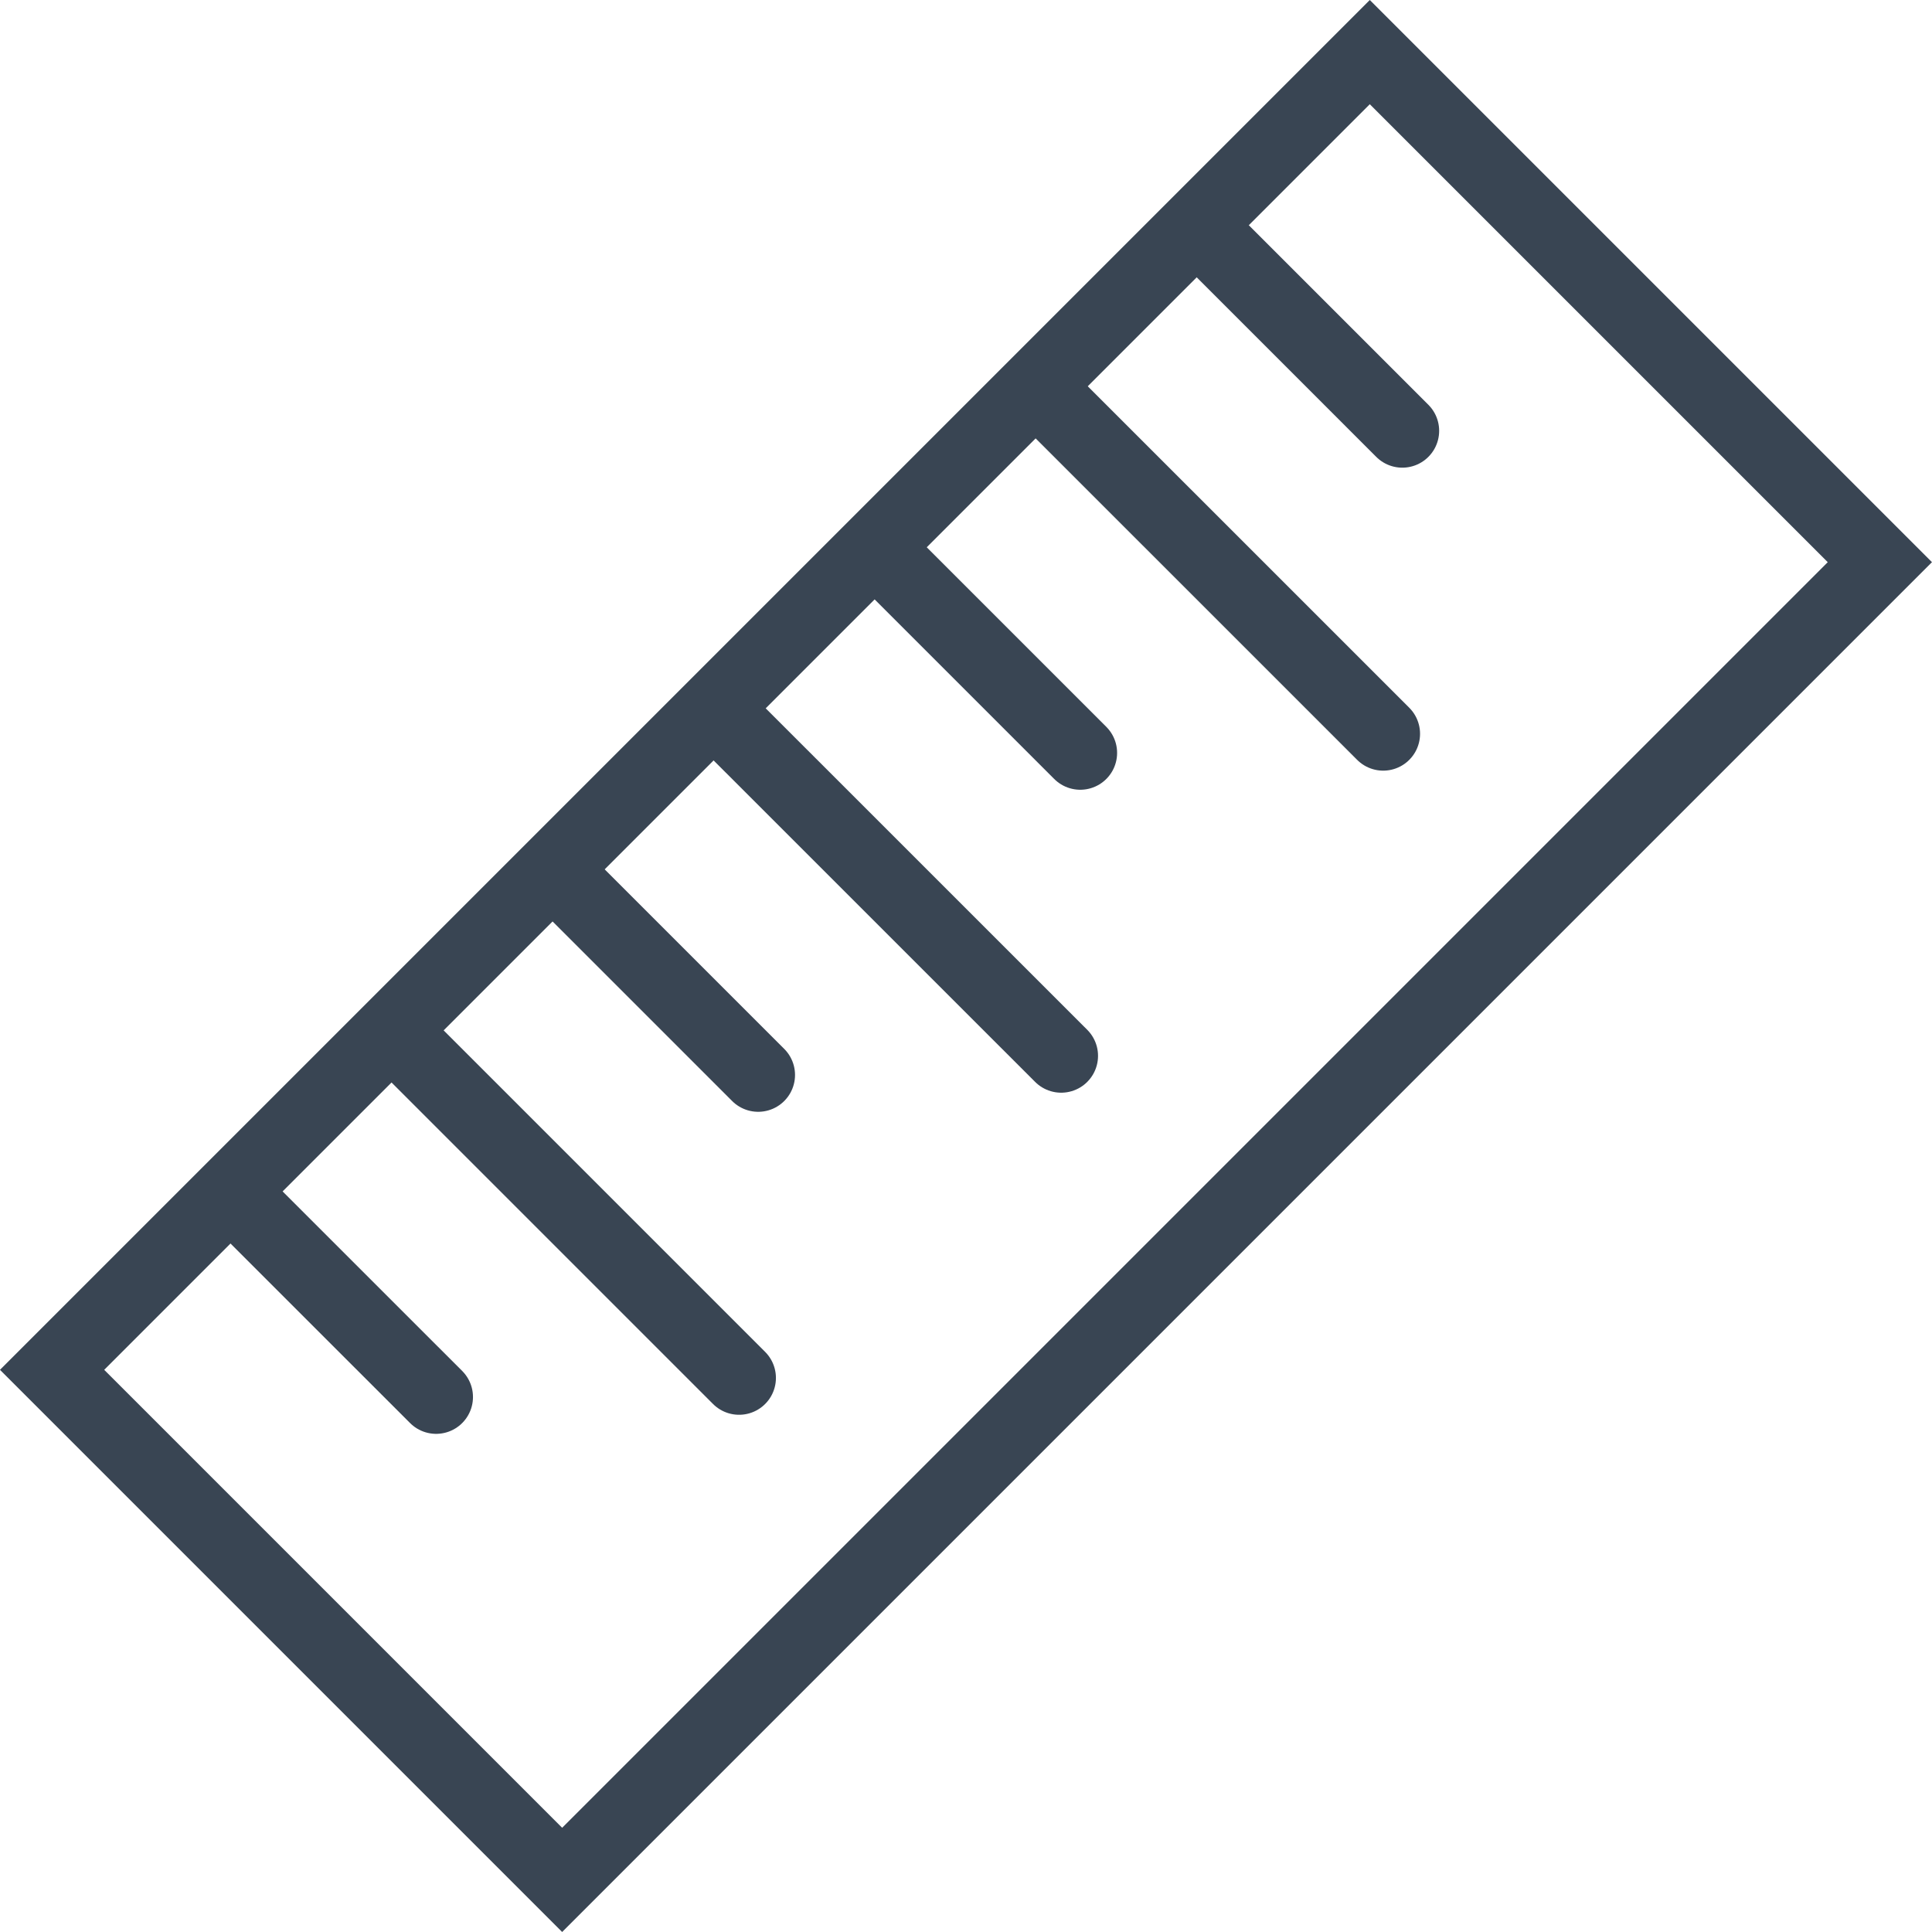
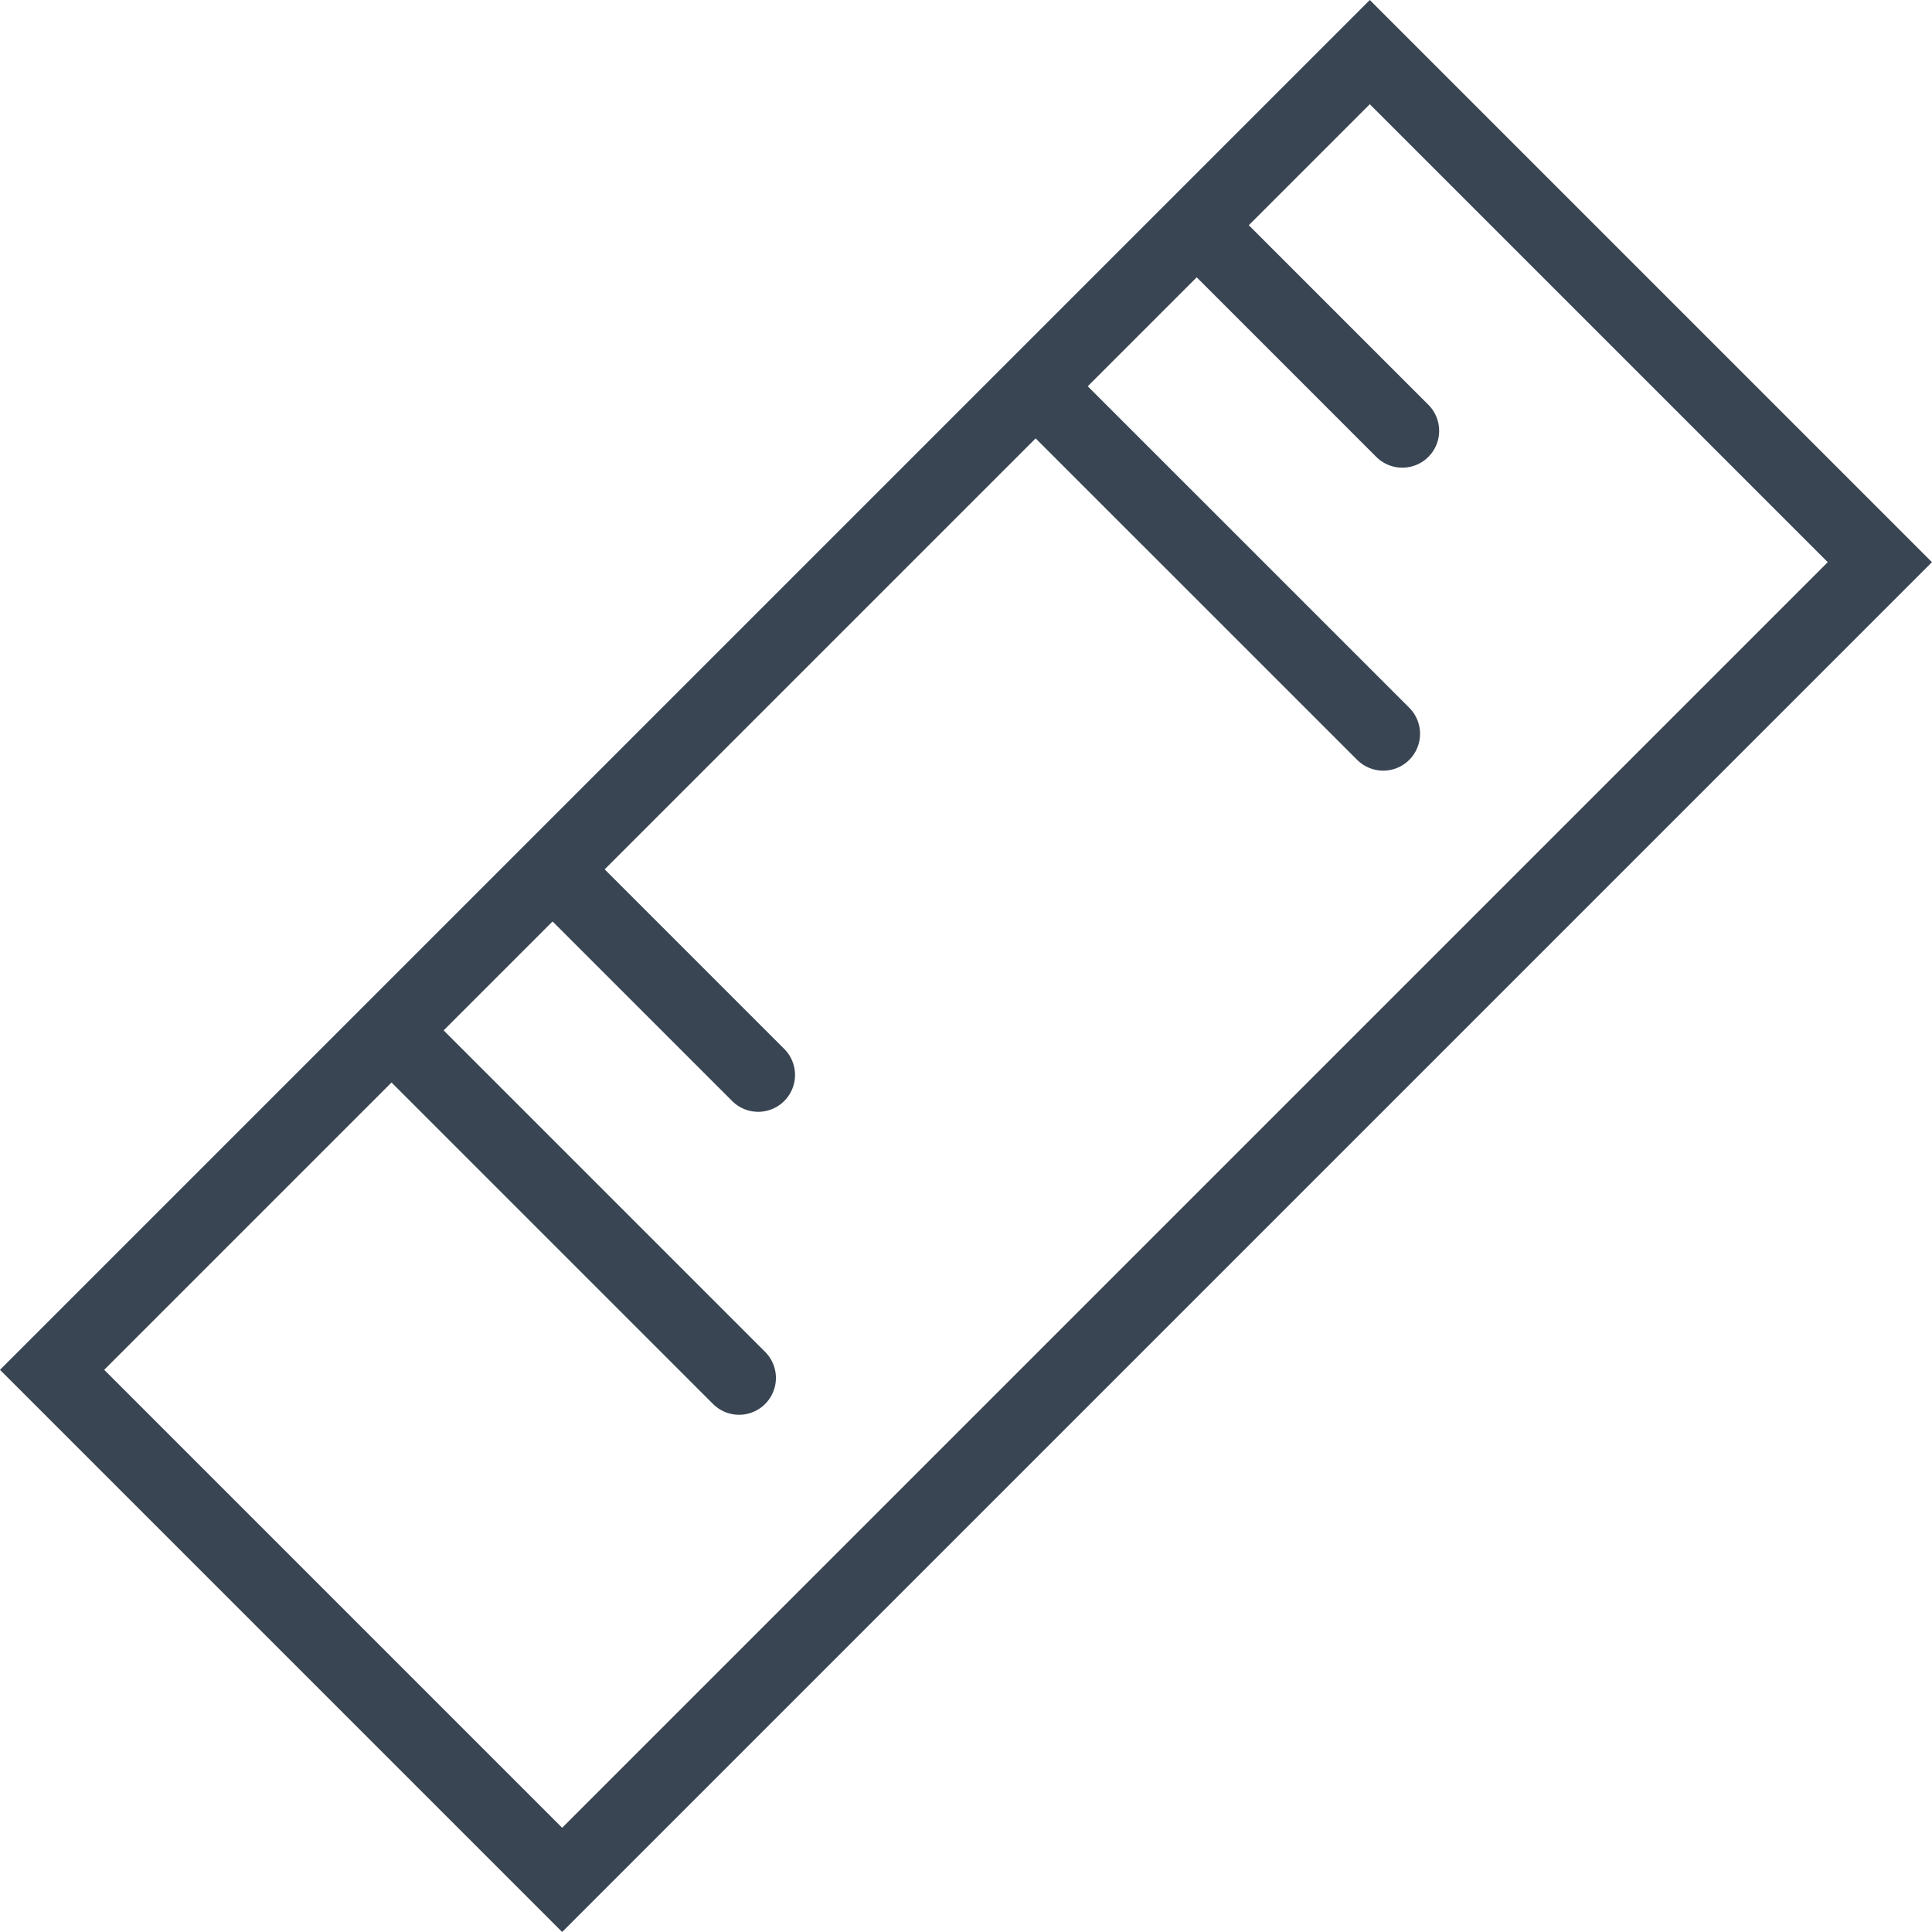
<svg xmlns="http://www.w3.org/2000/svg" width="65.54" height="65.54" viewBox="0 0 65.54 65.54">
  <defs>
    <style>
      .cls-1, .cls-2, .cls-3 {
        fill: none;
      }

      .cls-2, .cls-3 {
        stroke: #394553;
        stroke-miterlimit: 10;
        stroke-width: 2.5px;
      }

      .cls-2 {
        stroke-linecap: round;
      }
    </style>
  </defs>
  <g id="ruler" transform="translate(-447.71 -86.777)">
-     <path id="Path_69446" data-name="Path 69446" class="cls-1" d="M493.213,89.054c-8.7,8.7-35.267,35.212-43.868,43.869l17.085,17.74,44.3-44.3Z" transform="translate(0 0.112)" />
+     <path id="Path_69446" data-name="Path 69446" class="cls-1" d="M493.213,89.054l17.085,17.74,44.3-44.3Z" transform="translate(0 0.112)" />
    <g id="Group_1232" data-name="Group 1232" transform="translate(456.34 95.228)">
      <g id="Group_1231" data-name="Group 1231">
-         <line id="Line_125" data-name="Line 125" class="cls-2" x1="6.165" y1="6.164" transform="translate(0 32.776)" />
        <line id="Line_126" data-name="Line 126" class="cls-2" x1="10.98" y1="10.98" transform="translate(5.462 27.313)" />
        <line id="Line_127" data-name="Line 127" class="cls-2" x1="6.164" y1="6.164" transform="translate(10.926 21.851)" />
-         <line id="Line_128" data-name="Line 128" class="cls-2" x1="10.981" y1="10.979" transform="translate(16.388 16.388)" />
-         <line id="Line_129" data-name="Line 129" class="cls-2" x1="6.165" y1="6.165" transform="translate(21.851 10.925)" />
        <line id="Line_130" data-name="Line 130" class="cls-2" x1="6.164" y1="6.164" transform="translate(32.777)" />
        <line id="Line_131" data-name="Line 131" class="cls-2" x1="10.98" y1="10.979" transform="translate(27.313 5.463)" />
      </g>
    </g>
    <rect id="Rectangle_150" data-name="Rectangle 150" class="cls-3" width="63.217" height="24.47" transform="translate(449.477 133.246) rotate(-45)" />
  </g>
</svg>